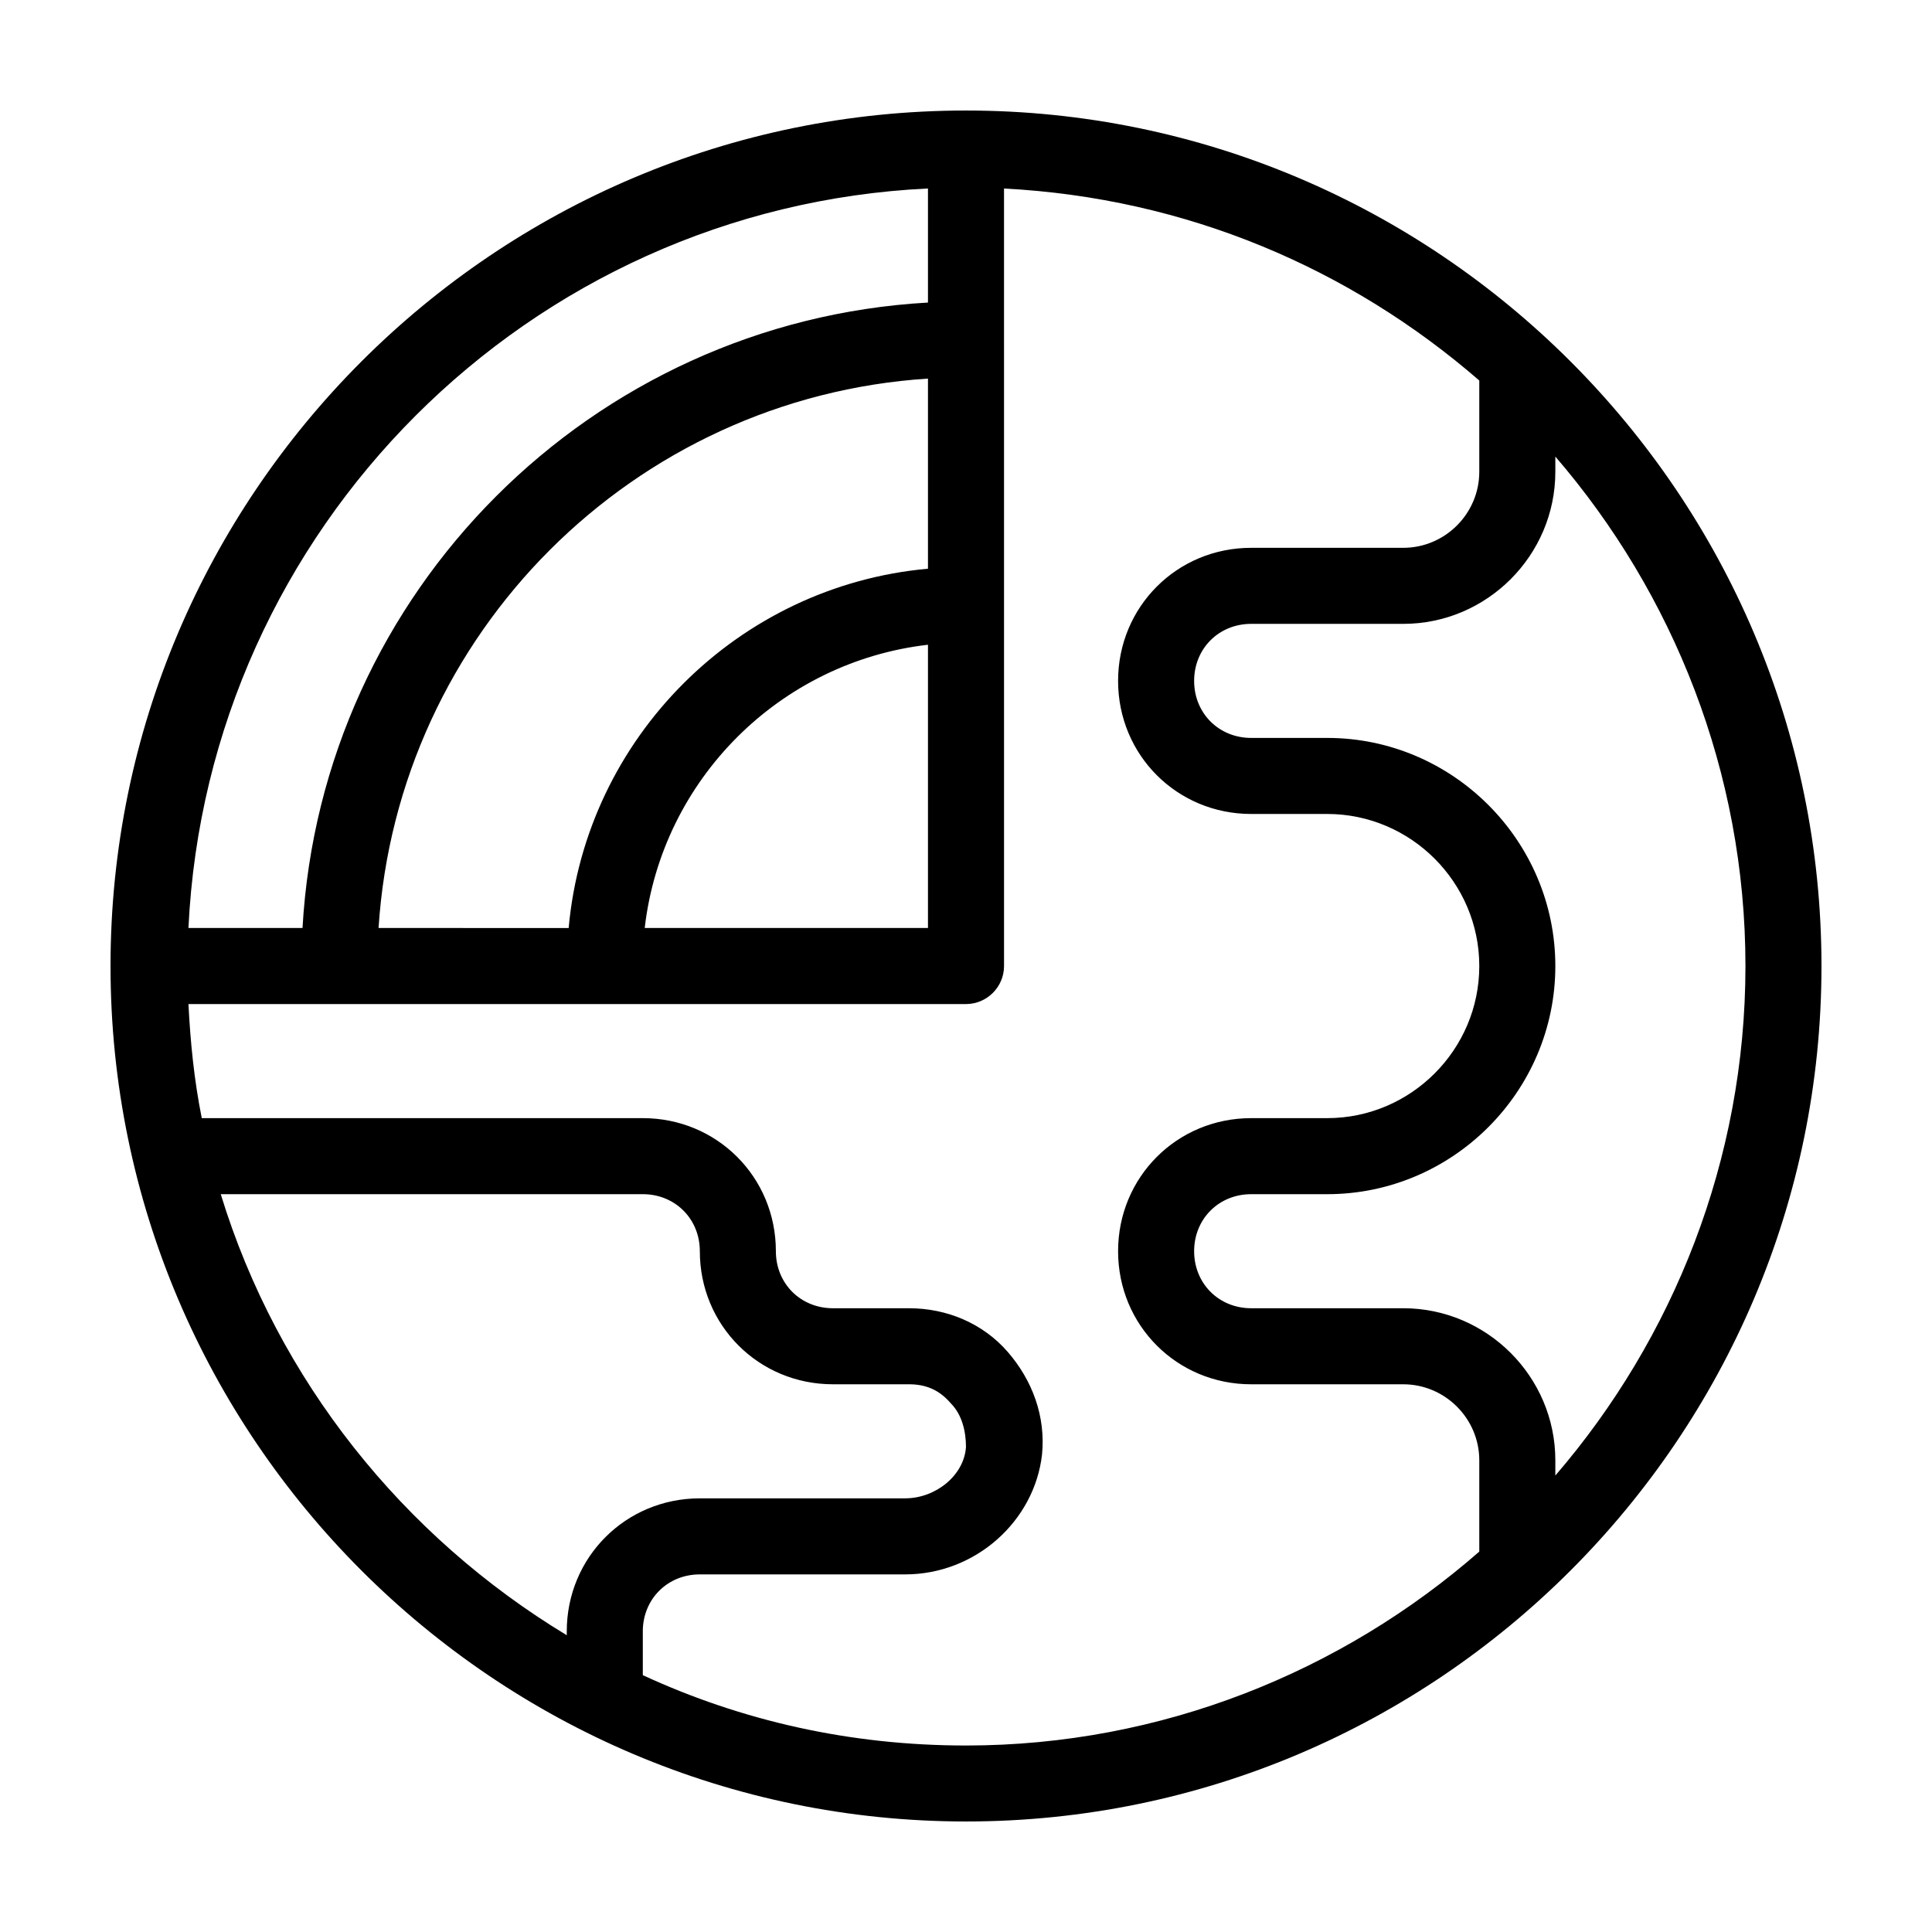
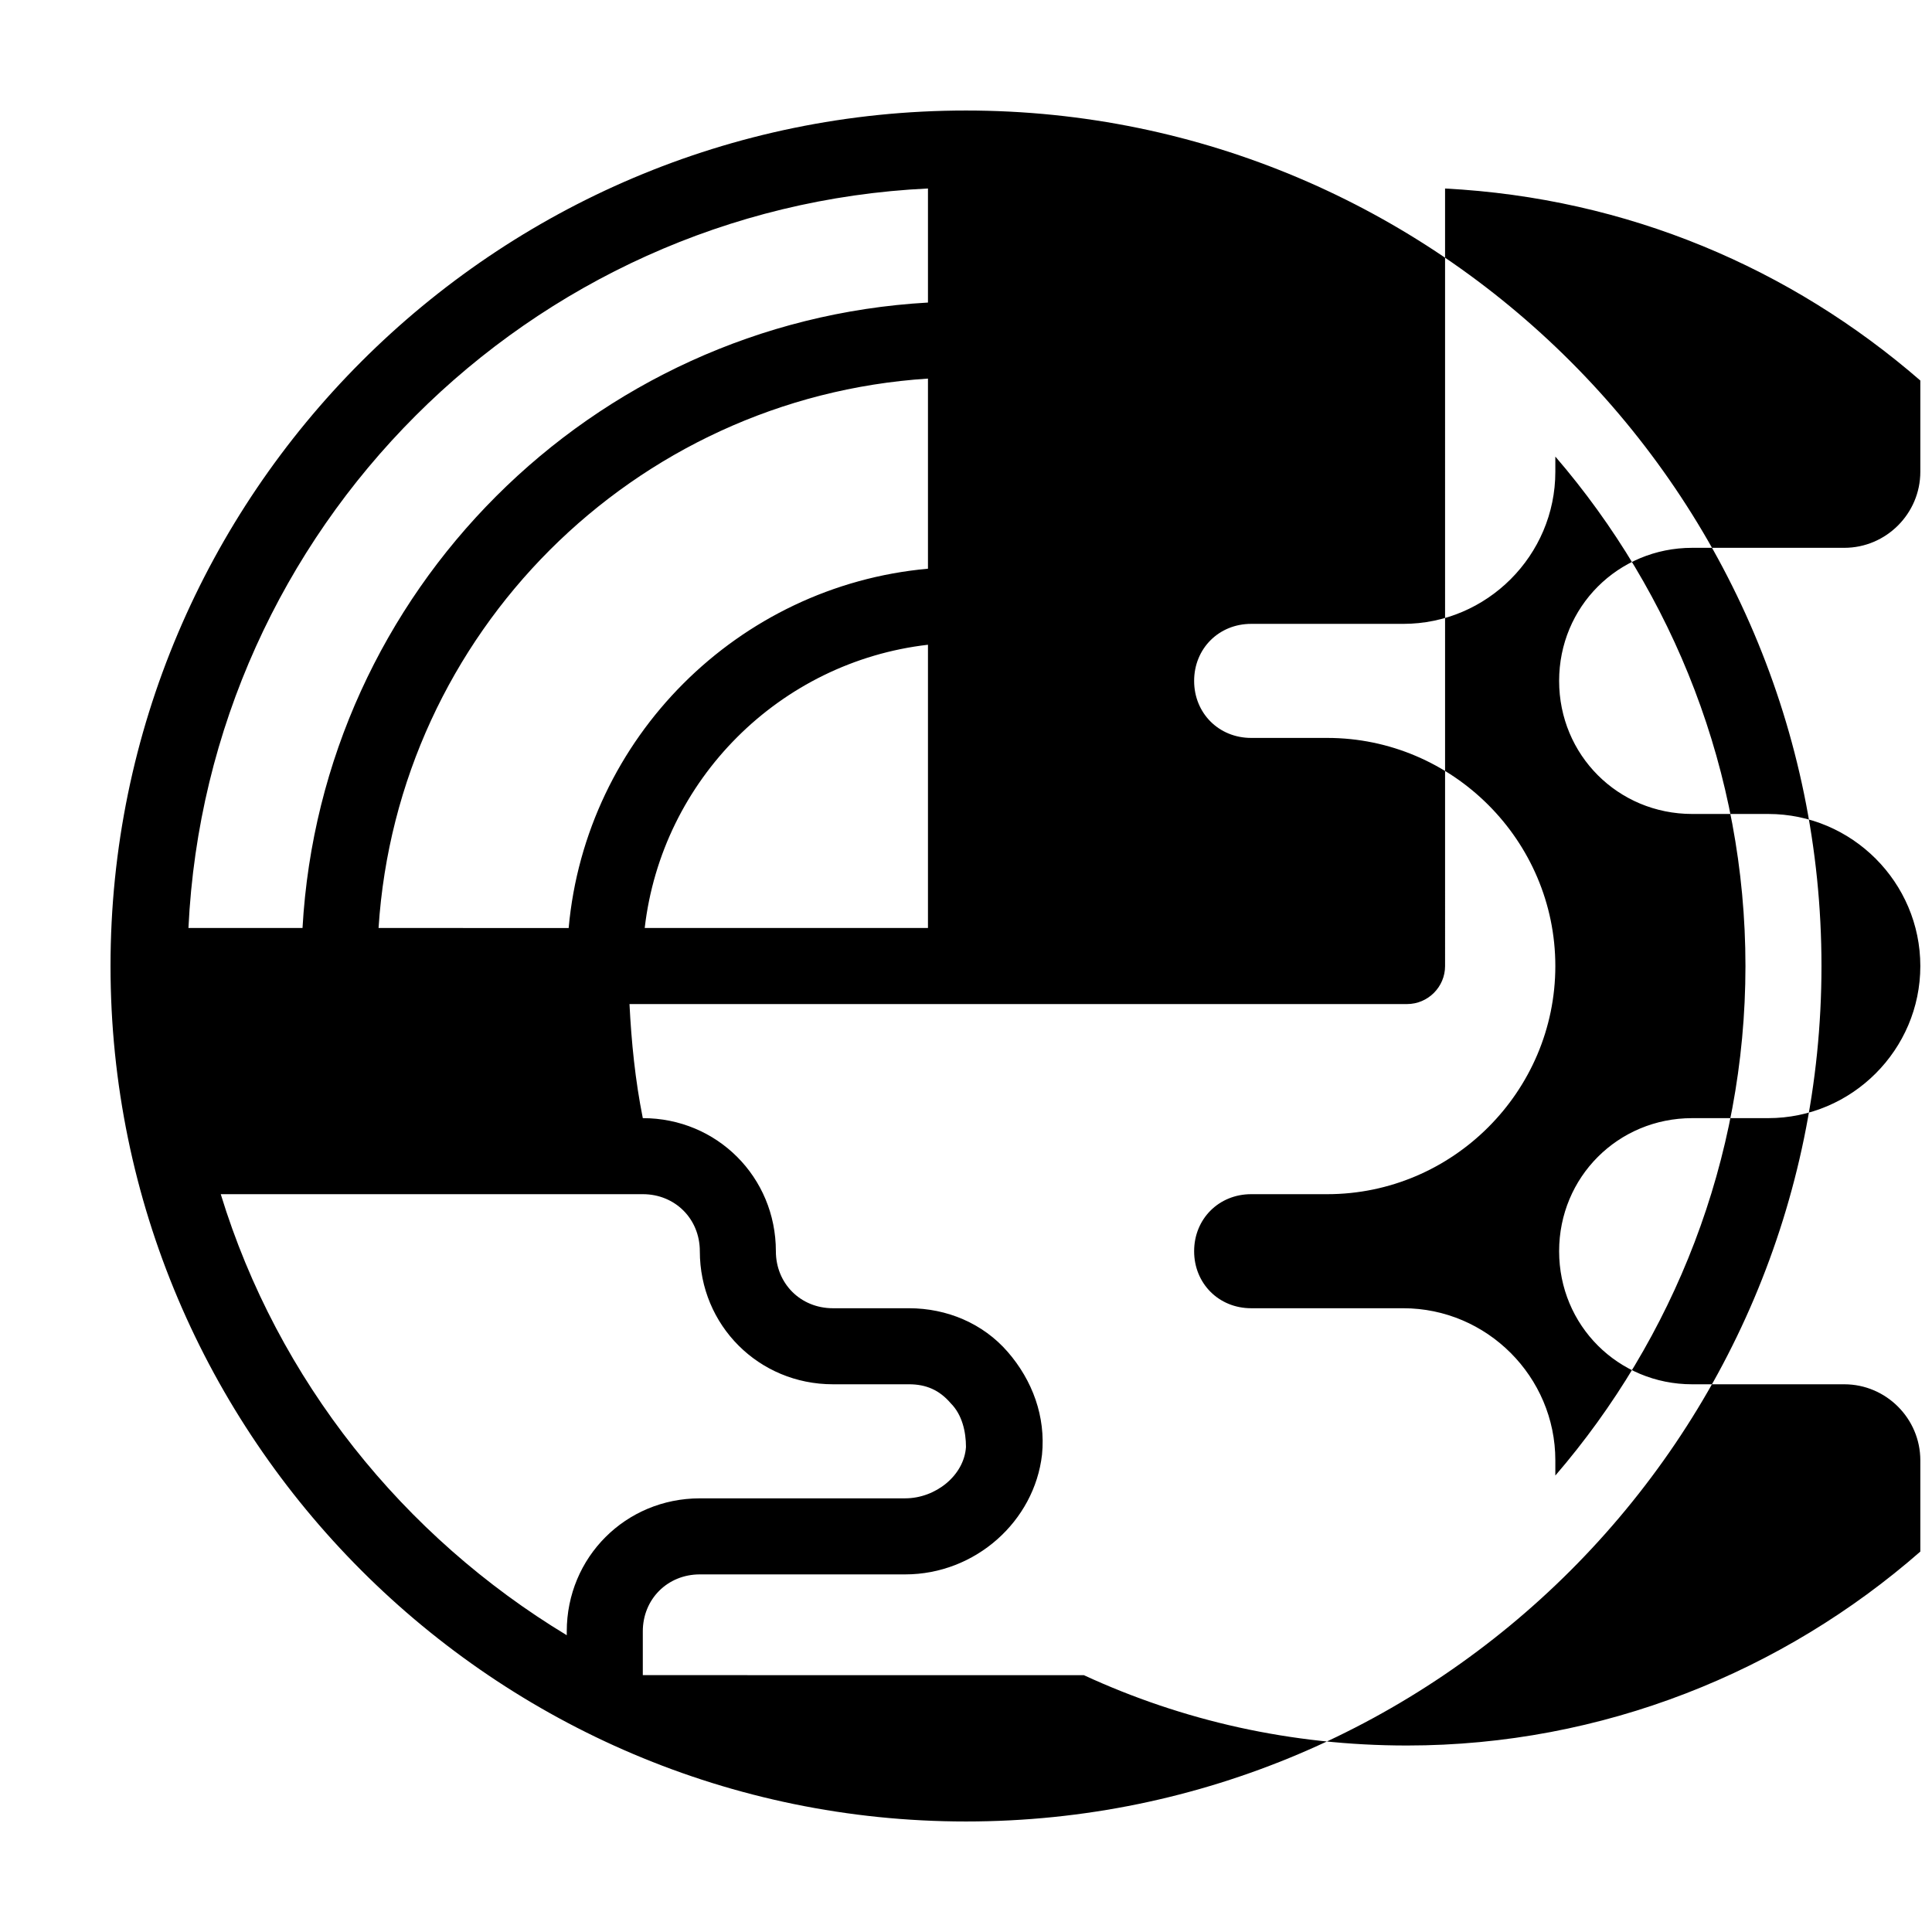
<svg xmlns="http://www.w3.org/2000/svg" fill="#000000" width="800px" height="800px" version="1.1" viewBox="144 144 512 512">
-   <path d="m400 173.29c-124.95 0-226.71 101.77-226.71 226.71s101.77 226.71 226.71 226.71 226.71-101.77 226.71-226.71c-0.004-124.95-101.77-226.71-226.71-226.71zm-85.145 216.64c4.535-39.297 35.77-70.531 75.066-75.066v75.066zm-70.535 0c5.039-78.09 67.512-140.56 145.6-145.6v50.383c-50.379 4.535-90.684 44.84-95.219 95.219zm145.6-195.98v30.23c-89.176 5.039-160.71 76.578-165.75 165.75h-30.23c5.039-105.8 90.184-190.95 195.98-195.98zm-187.42 266.52h111.85c8.566 0 15.113 6.551 15.113 15.113 0 19.648 15.617 35.266 35.266 35.266h20.152c4.535 0 8.062 1.512 11.082 5.039 3.023 3.023 4.031 7.559 4.031 11.586-0.504 7.559-8.062 13.602-16.121 13.602l-54.41 0.004c-19.648 0-35.266 15.617-35.266 35.266v1.008c-43.328-26.199-76.578-67.512-91.695-116.88zm111.85 127.46v-11.586c0-8.566 6.551-15.113 15.113-15.113h54.41c18.641 0 34.258-14.105 36.273-31.738 1.008-10.078-2.519-19.648-9.07-27.207-6.547-7.559-16.117-11.59-26.195-11.59h-20.152c-8.566 0-15.113-6.551-15.113-15.113 0-19.648-15.617-35.266-35.266-35.266h-116.88c-2.016-10.078-3.023-20.152-3.527-30.23h206.06c5.543 0 10.078-4.535 10.078-10.078l-0.004-206.05c48.367 2.519 91.691 21.16 125.95 50.883v24.184c0 11.082-9.07 20.152-20.152 20.152h-40.305c-19.648 0-35.266 15.617-35.266 35.266 0 19.648 15.617 35.266 35.266 35.266h20.152c22.168 0 40.305 18.137 40.305 40.305 0 22.168-18.137 40.305-40.305 40.305h-20.152c-19.648 0-35.266 15.617-35.266 35.266 0 19.648 15.617 35.266 35.266 35.266h40.305c11.082 0 20.152 9.07 20.152 20.152v24.184c-36.273 31.742-84.137 51.391-136.03 51.391-30.734 0-59.449-6.547-85.648-18.641zm241.83-52.898v-4.031c0-22.168-18.137-40.305-40.305-40.305h-40.305c-8.566 0-15.113-6.551-15.113-15.113 0-8.566 6.551-15.113 15.113-15.113h20.152c33.25 0 60.457-27.207 60.457-60.457s-27.207-60.457-60.457-60.457h-20.152c-8.566 0-15.113-6.551-15.113-15.113 0-8.566 6.551-15.113 15.113-15.113h40.305c22.168 0 40.305-18.137 40.305-40.305v-4.031c31.234 36.273 50.383 83.633 50.383 135.02-0.004 51.387-19.148 98.746-50.383 135.02z" />
+   <path d="m400 173.29c-124.95 0-226.71 101.77-226.71 226.71s101.77 226.71 226.71 226.71 226.71-101.77 226.71-226.71c-0.004-124.95-101.77-226.71-226.71-226.71zm-85.145 216.64c4.535-39.297 35.77-70.531 75.066-75.066v75.066zm-70.535 0c5.039-78.09 67.512-140.56 145.6-145.6v50.383c-50.379 4.535-90.684 44.84-95.219 95.219zm145.6-195.98v30.23c-89.176 5.039-160.71 76.578-165.75 165.75h-30.23c5.039-105.8 90.184-190.95 195.98-195.98zm-187.42 266.52h111.85c8.566 0 15.113 6.551 15.113 15.113 0 19.648 15.617 35.266 35.266 35.266h20.152c4.535 0 8.062 1.512 11.082 5.039 3.023 3.023 4.031 7.559 4.031 11.586-0.504 7.559-8.062 13.602-16.121 13.602l-54.41 0.004c-19.648 0-35.266 15.617-35.266 35.266v1.008c-43.328-26.199-76.578-67.512-91.695-116.88zm111.85 127.46v-11.586c0-8.566 6.551-15.113 15.113-15.113h54.41c18.641 0 34.258-14.105 36.273-31.738 1.008-10.078-2.519-19.648-9.07-27.207-6.547-7.559-16.117-11.59-26.195-11.59h-20.152c-8.566 0-15.113-6.551-15.113-15.113 0-19.648-15.617-35.266-35.266-35.266c-2.016-10.078-3.023-20.152-3.527-30.23h206.06c5.543 0 10.078-4.535 10.078-10.078l-0.004-206.05c48.367 2.519 91.691 21.16 125.95 50.883v24.184c0 11.082-9.07 20.152-20.152 20.152h-40.305c-19.648 0-35.266 15.617-35.266 35.266 0 19.648 15.617 35.266 35.266 35.266h20.152c22.168 0 40.305 18.137 40.305 40.305 0 22.168-18.137 40.305-40.305 40.305h-20.152c-19.648 0-35.266 15.617-35.266 35.266 0 19.648 15.617 35.266 35.266 35.266h40.305c11.082 0 20.152 9.07 20.152 20.152v24.184c-36.273 31.742-84.137 51.391-136.03 51.391-30.734 0-59.449-6.547-85.648-18.641zm241.83-52.898v-4.031c0-22.168-18.137-40.305-40.305-40.305h-40.305c-8.566 0-15.113-6.551-15.113-15.113 0-8.566 6.551-15.113 15.113-15.113h20.152c33.25 0 60.457-27.207 60.457-60.457s-27.207-60.457-60.457-60.457h-20.152c-8.566 0-15.113-6.551-15.113-15.113 0-8.566 6.551-15.113 15.113-15.113h40.305c22.168 0 40.305-18.137 40.305-40.305v-4.031c31.234 36.273 50.383 83.633 50.383 135.02-0.004 51.387-19.148 98.746-50.383 135.02z" />
</svg>